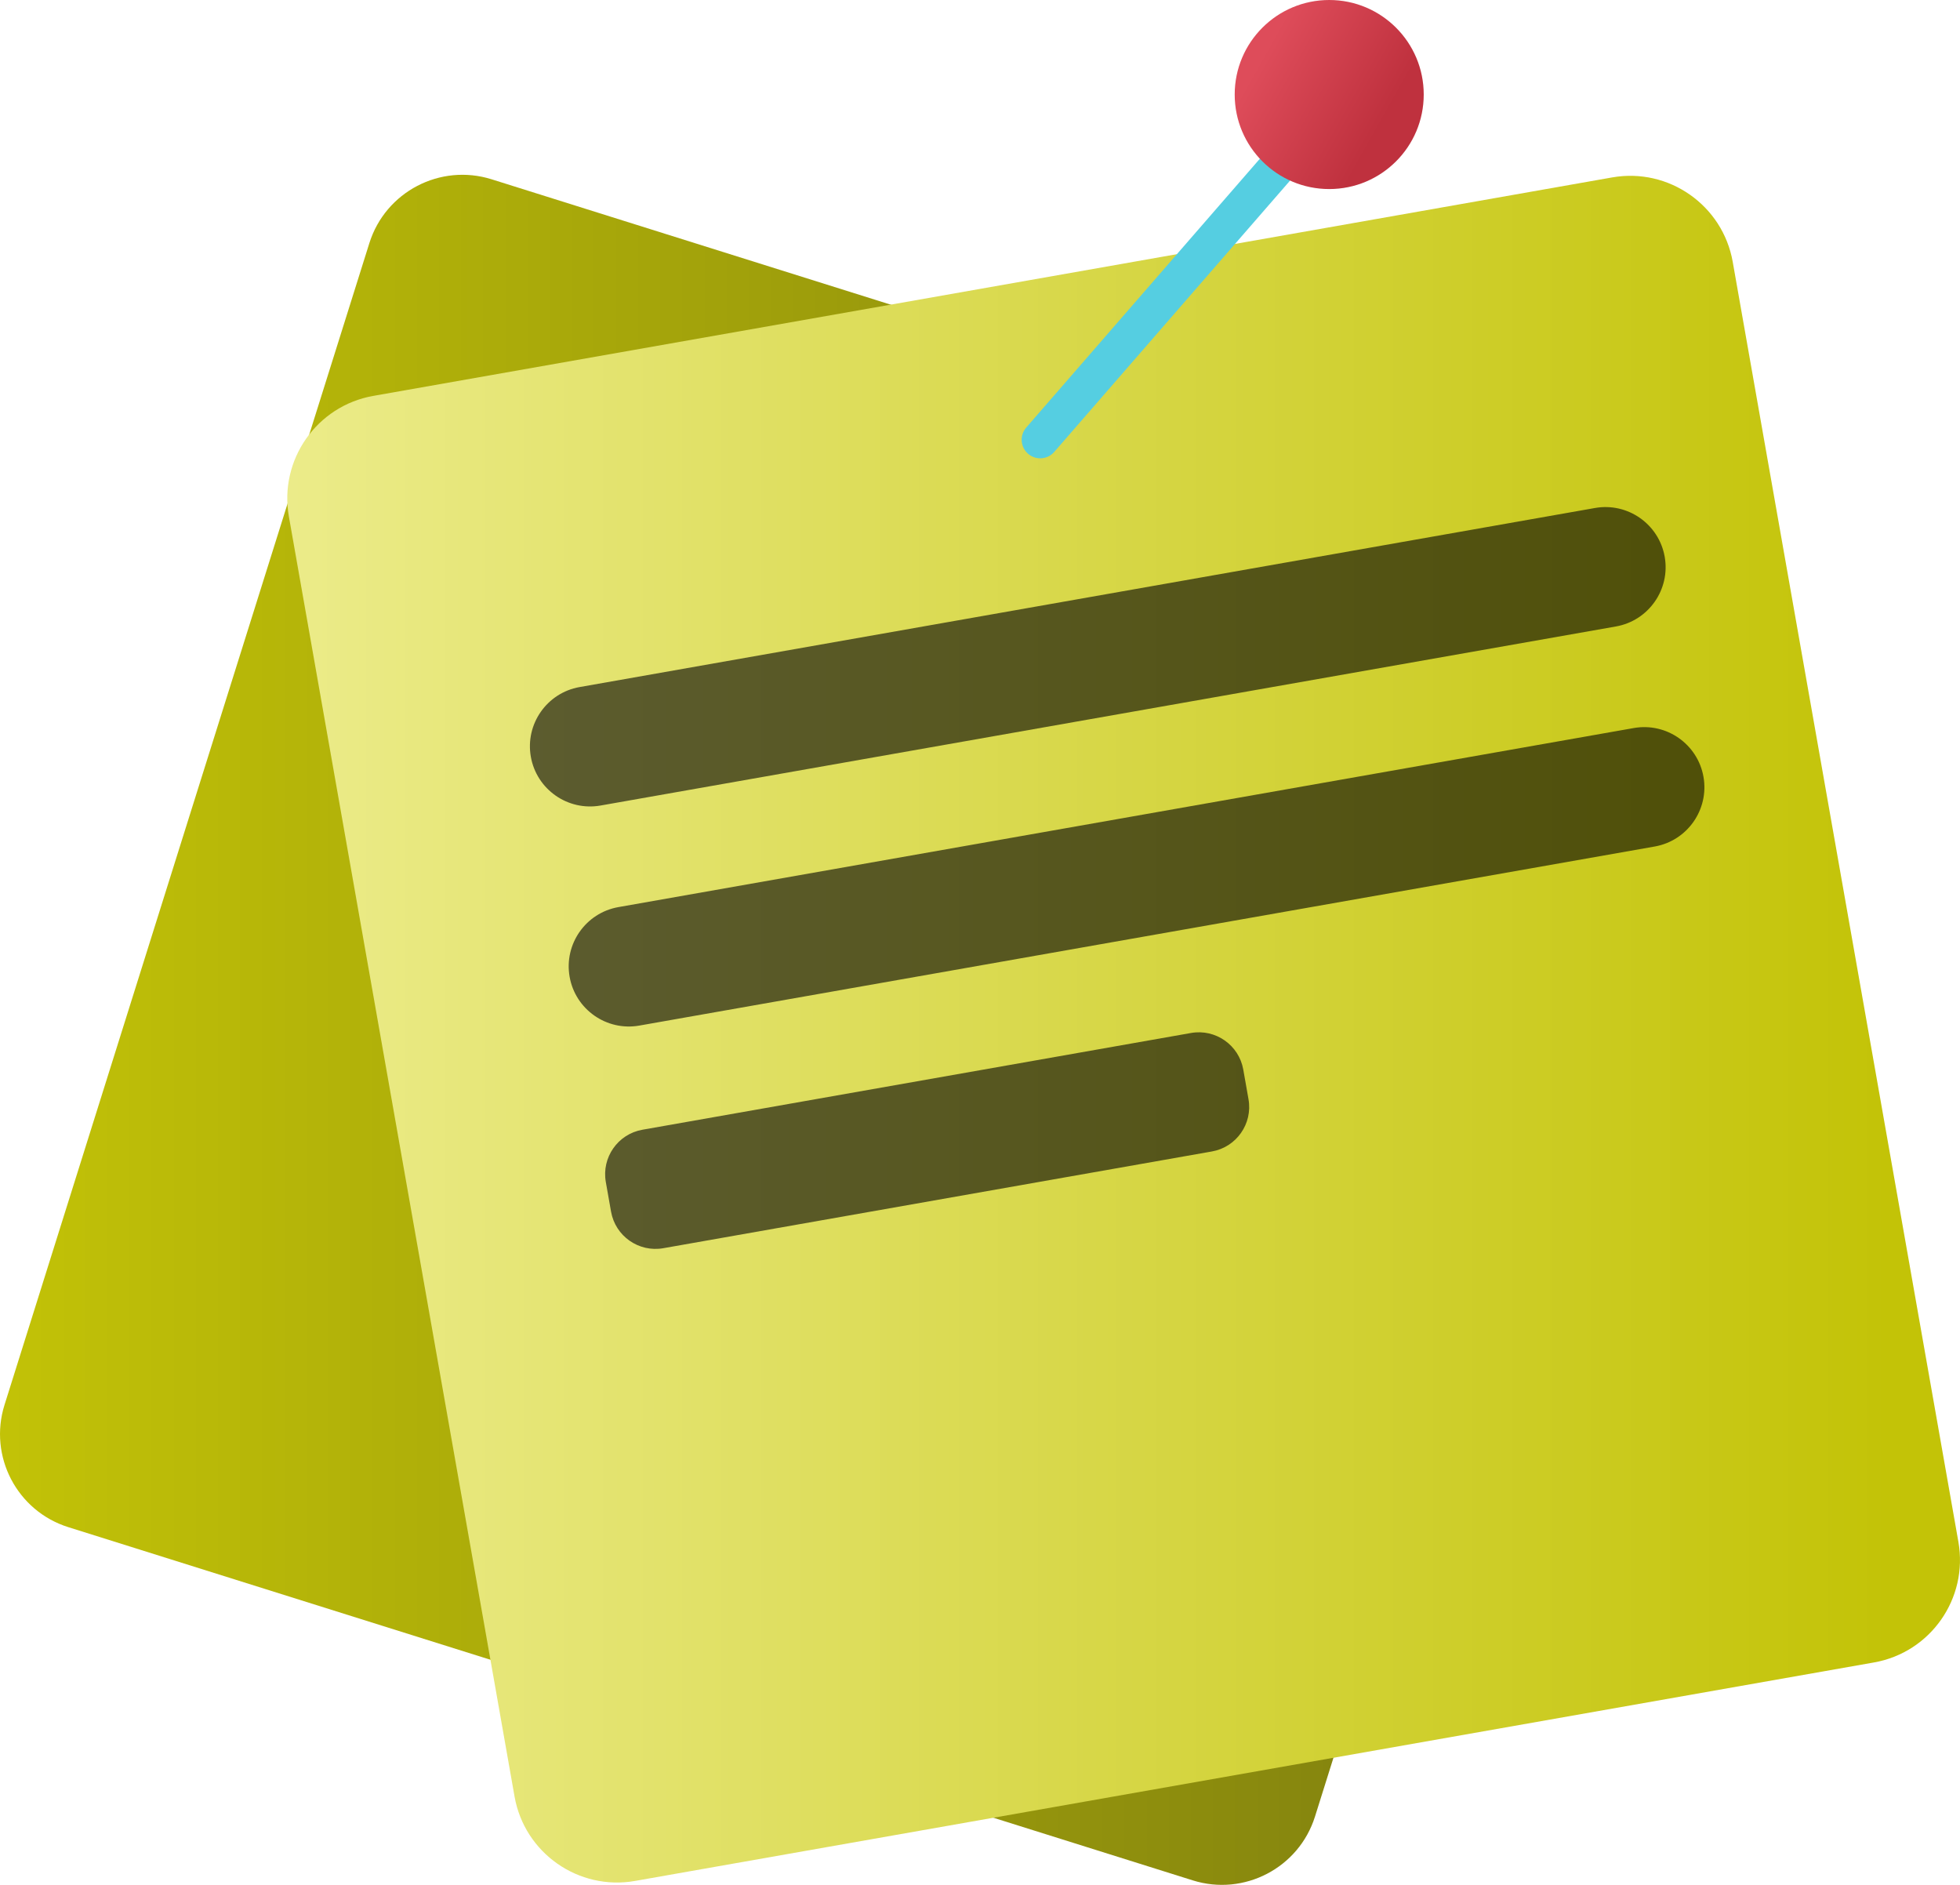
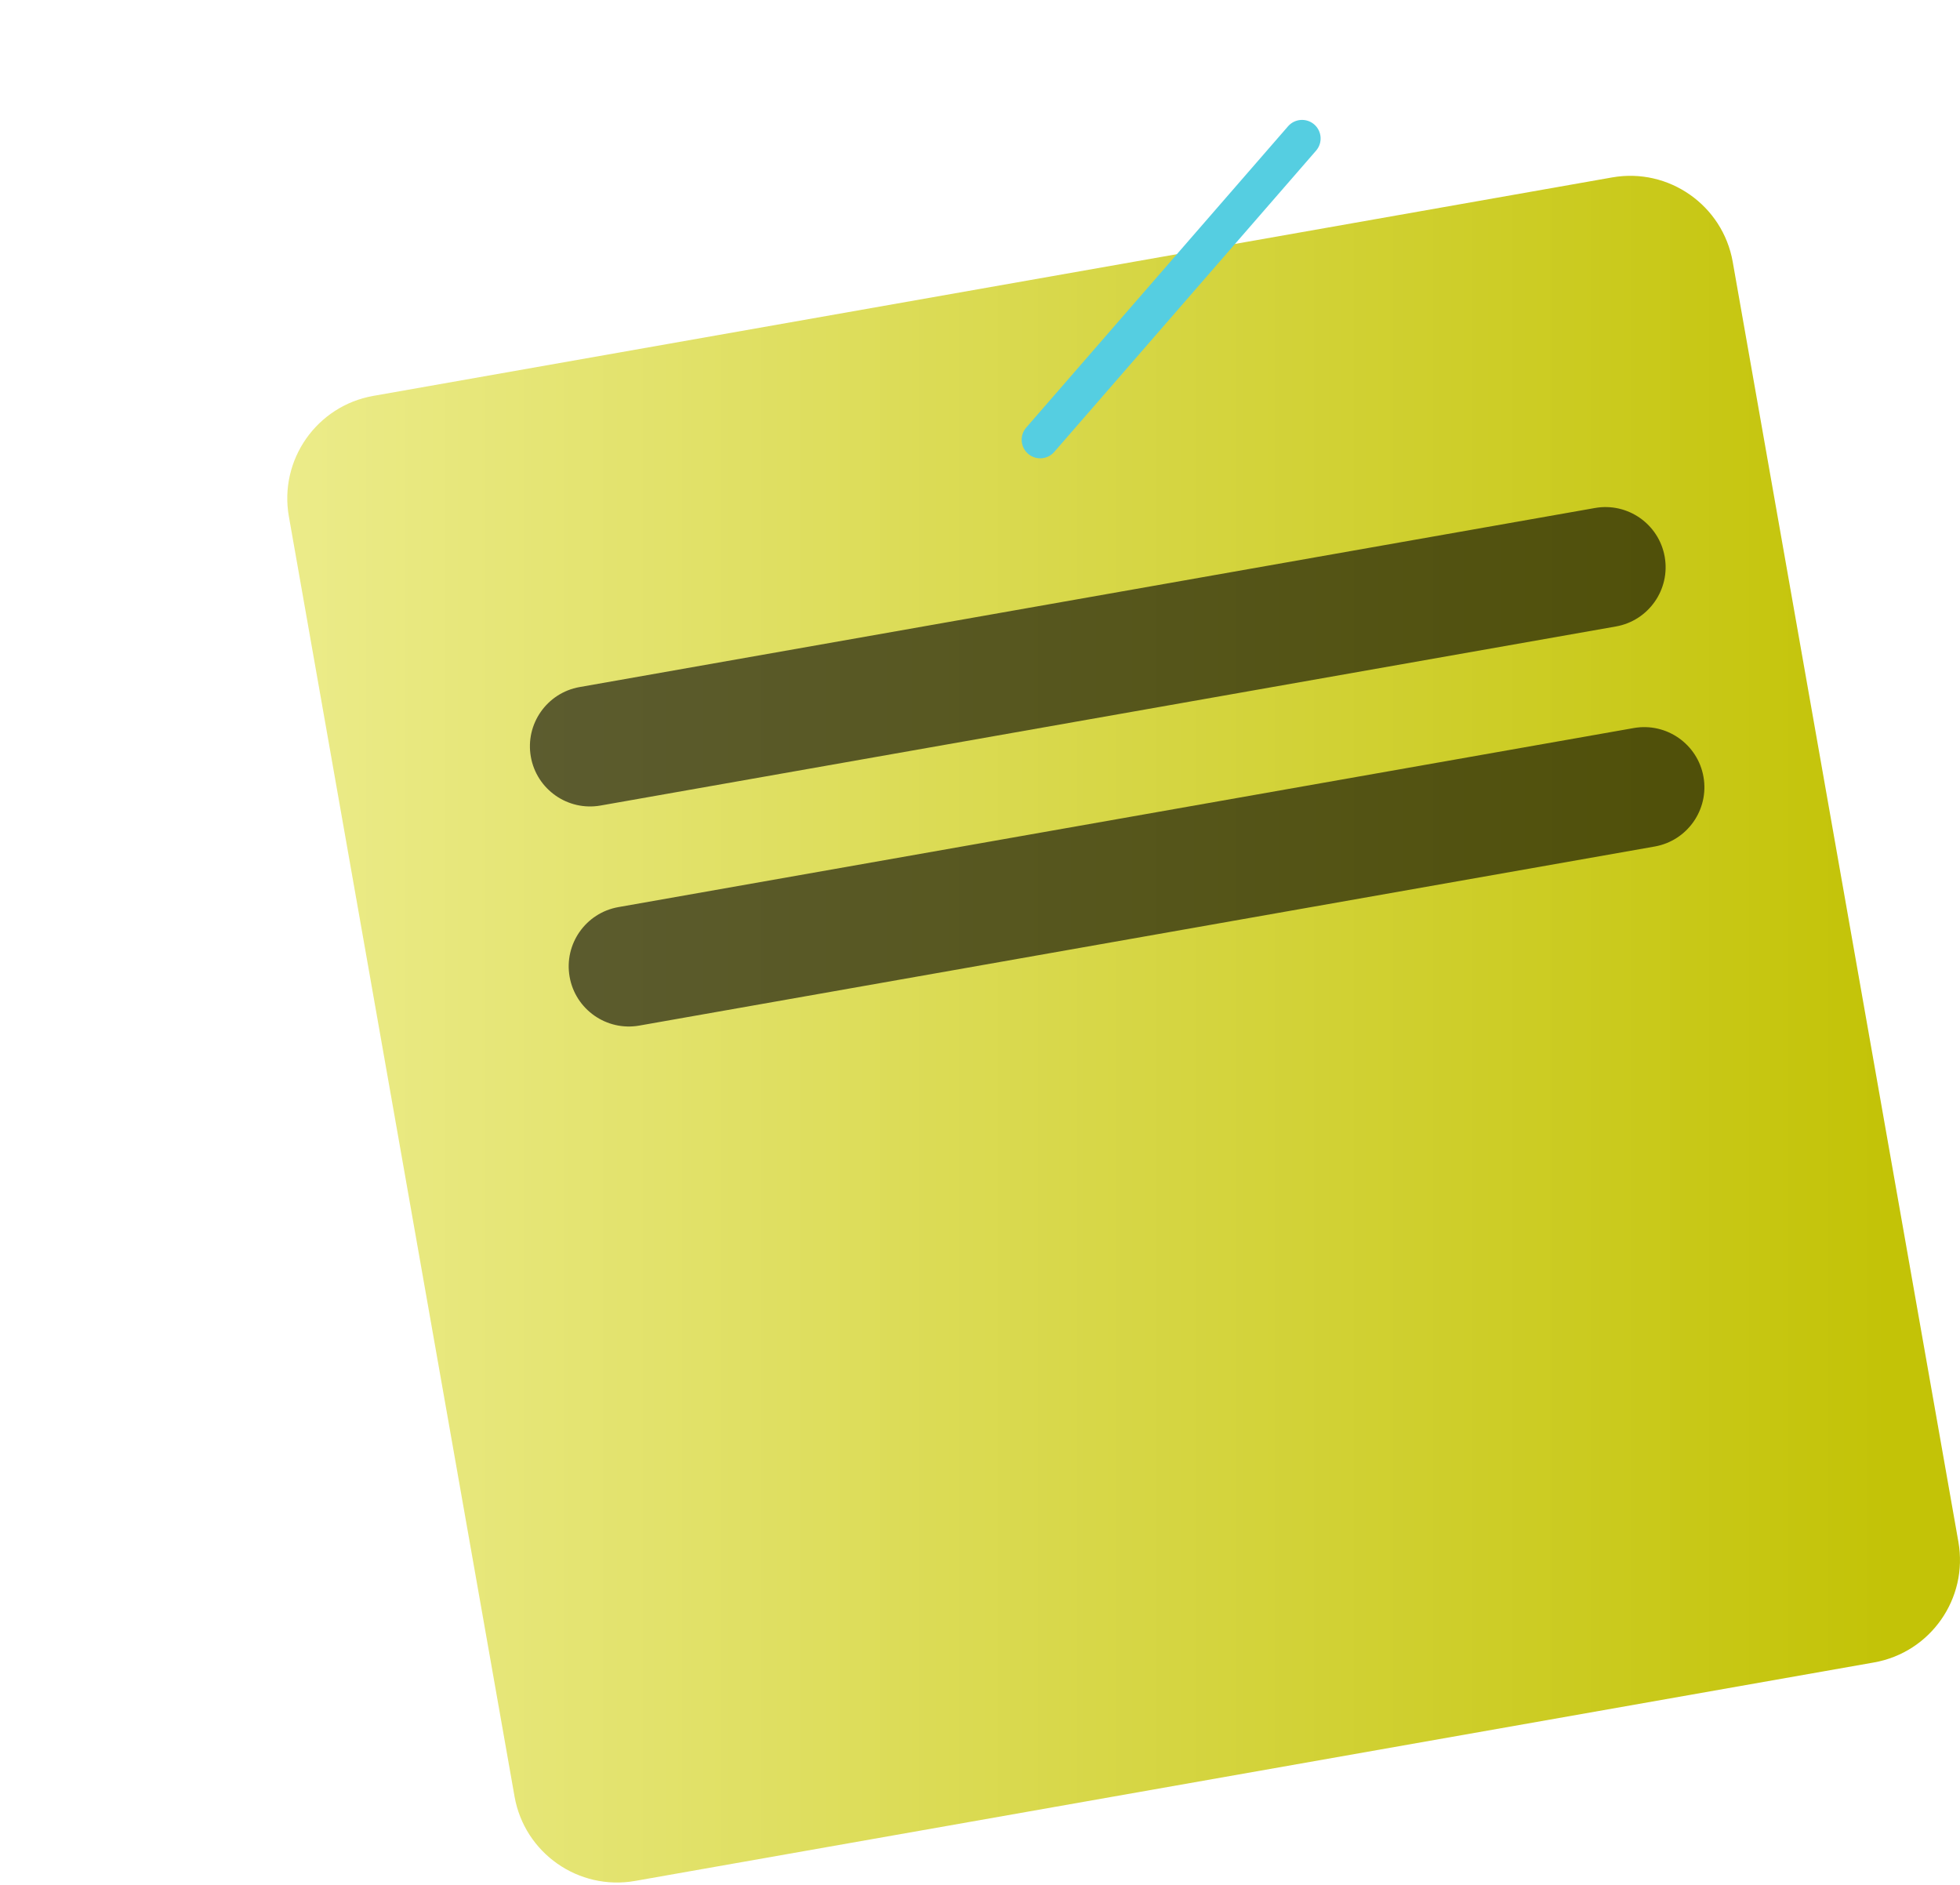
<svg xmlns="http://www.w3.org/2000/svg" style="isolation:isolate" viewBox="341.449 198 342.172 329.012" width="342.172pt" height="329.012pt">
  <defs>
    <clipPath id="_clipPath_ioRr0zrITcPKVlKv2Y3Upccyqklw4fT8">
      <rect x="341.449" y="198" width="342.172" height="329.012" />
    </clipPath>
  </defs>
  <g clip-path="url(#_clipPath_ioRr0zrITcPKVlKv2Y3Upccyqklw4fT8)">
    <g>
      <defs>
        <linearGradient id="_lgradient_12" x1="0" y1="0.5" x2="1" y2="0.5">
          <stop offset="0%" style="stop-color:#C3C307" />
          <stop offset="78.75%" style="stop-color:#86860E" />
        </linearGradient>
      </defs>
-       <path d="M 427.273 229.296 L 623.575 290.95 C 632.538 293.765 637.53 303.328 634.714 312.291 L 571.018 515.085 C 568.203 524.048 558.64 529.04 549.677 526.224 L 353.375 464.57 C 344.412 461.755 339.42 452.192 342.236 443.229 L 405.932 240.435 C 408.747 231.472 418.31 226.48 427.273 229.296 Z" style="stroke:none;fill:url(#_lgradient_12);stroke-miterlimit:10;" />
      <defs>
        <linearGradient id="_lgradient_13" x1="0" y1="0.5" x2="1" y2="0.5">
          <stop offset="0%" style="stop-color:#ECEC8B" />
          <stop offset="94.583%" style="stop-color:#C3C307" />
        </linearGradient>
      </defs>
      <path d="M 406.617 267.104 L 622.895 228.969 C 632.771 227.227 642.202 233.831 643.944 243.707 L 683.341 467.138 C 685.083 477.014 678.479 486.445 668.603 488.186 L 452.325 526.321 C 442.449 528.063 433.018 521.459 431.276 511.583 L 391.879 288.152 C 390.137 278.276 396.741 268.845 406.617 267.104 Z" style="stroke:none;fill:url(#_lgradient_13);stroke-miterlimit:10;" />
      <path d="M 570.886 219.724 L 570.886 219.724 C 572.236 220.898 572.379 222.947 571.206 224.297 L 525.496 276.886 C 524.322 278.236 522.274 278.379 520.924 277.206 L 520.924 277.206 C 519.574 276.032 519.431 273.983 520.604 272.633 L 566.314 220.044 C 567.488 218.694 569.536 218.551 570.886 219.724 Z" style="stroke:none;fill:#55CEE1;stroke-miterlimit:10;" />
      <linearGradient id="_lgradient_14" x1="0.128" y1="0.328" x2="0.864" y2="0.742" gradientTransform="matrix(33,0,0,33,557,198)" gradientUnits="userSpaceOnUse">
        <stop offset="0%" stop-opacity="1" style="stop-color:rgb(222,76,90)" />
        <stop offset="85.833%" stop-opacity="1" style="stop-color:rgb(191,49,62)" />
      </linearGradient>
-       <circle vector-effect="non-scaling-stroke" cx="573.5" cy="214.5" r="16.5" fill="url(#_lgradient_14)" />
    </g>
    <g style="mix-blend-mode:normal;" opacity="0.6">
      <path d="M 442.638 317.928 L 619.905 286.671 C 625.612 285.665 631.063 289.481 632.069 295.188 L 632.069 295.188 C 633.075 300.895 629.259 306.346 623.552 307.352 L 446.285 338.609 C 440.578 339.615 435.127 335.799 434.121 330.092 L 434.121 330.092 C 433.115 324.385 436.931 318.934 442.638 317.928 Z" style="stroke:none;fill:#000000;stroke-miterlimit:10;" />
    </g>
    <g style="mix-blend-mode:normal;" opacity="0.6">
      <path d="M 449.408 356.338 L 626.675 325.081 C 632.382 324.075 637.833 327.891 638.839 333.598 L 638.839 333.598 C 639.845 339.305 636.029 344.756 630.322 345.762 L 453.055 377.019 C 447.348 378.025 441.897 374.209 440.891 368.502 L 440.891 368.502 C 439.885 362.795 443.701 357.344 449.408 356.338 Z" style="stroke:none;fill:#000000;stroke-miterlimit:10;" />
    </g>
    <g style="mix-blend-mode:normal;" opacity="0.6">
-       <path d="M 453.597 395.199 L 549.376 378.311 C 553.656 377.556 557.742 380.418 558.497 384.697 L 559.409 389.871 C 560.164 394.15 557.302 398.237 553.023 398.991 L 457.244 415.879 C 452.964 416.634 448.878 413.772 448.123 409.493 L 447.211 404.319 C 446.456 400.04 449.318 395.953 453.597 395.199 Z" style="stroke:none;fill:#000000;stroke-miterlimit:10;" />
-     </g>
+       </g>
  </g>
</svg>